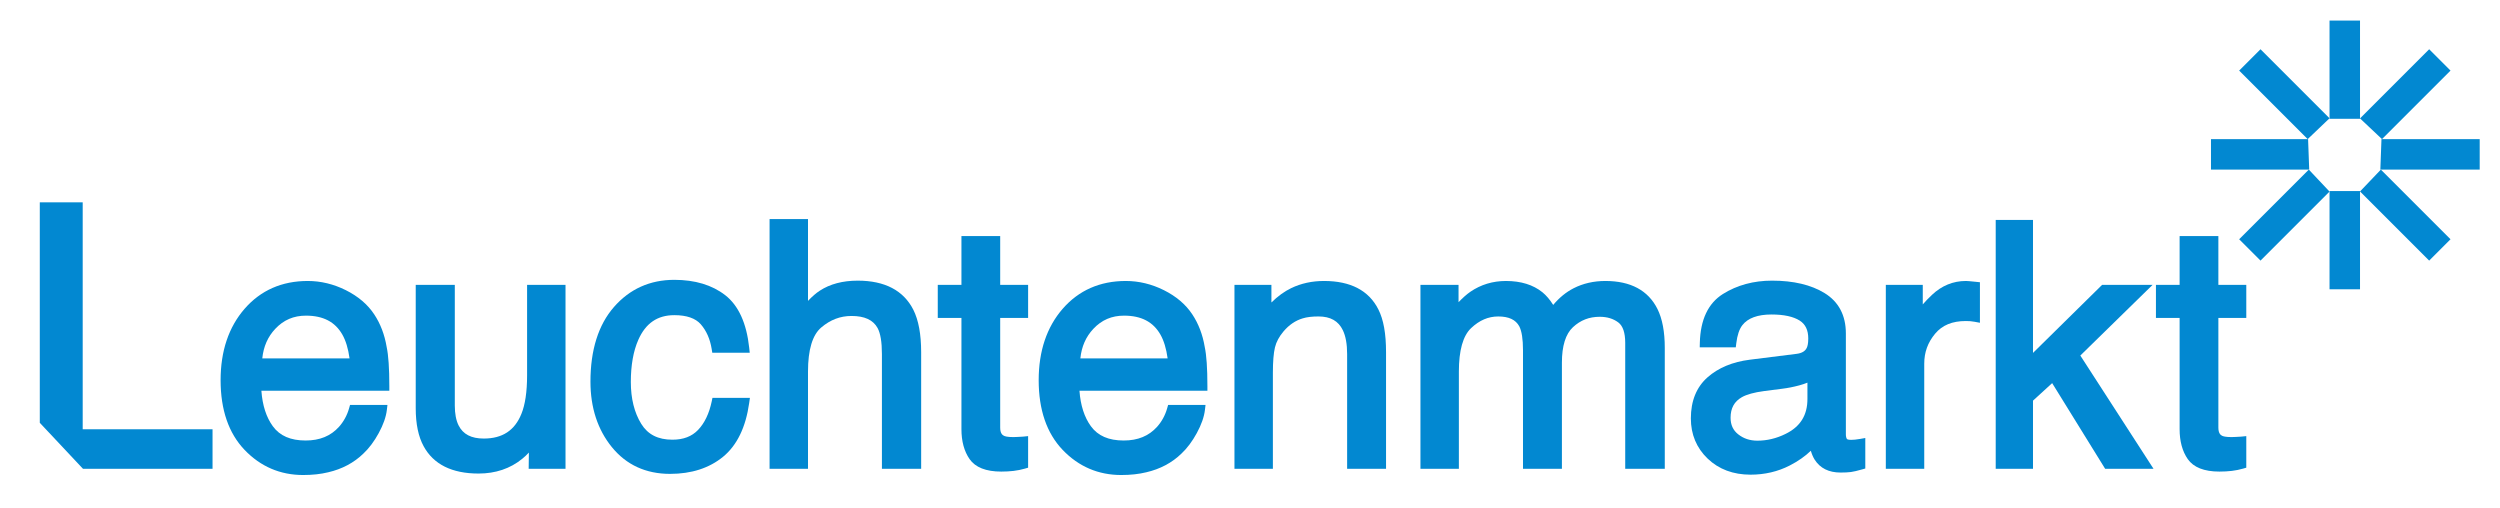
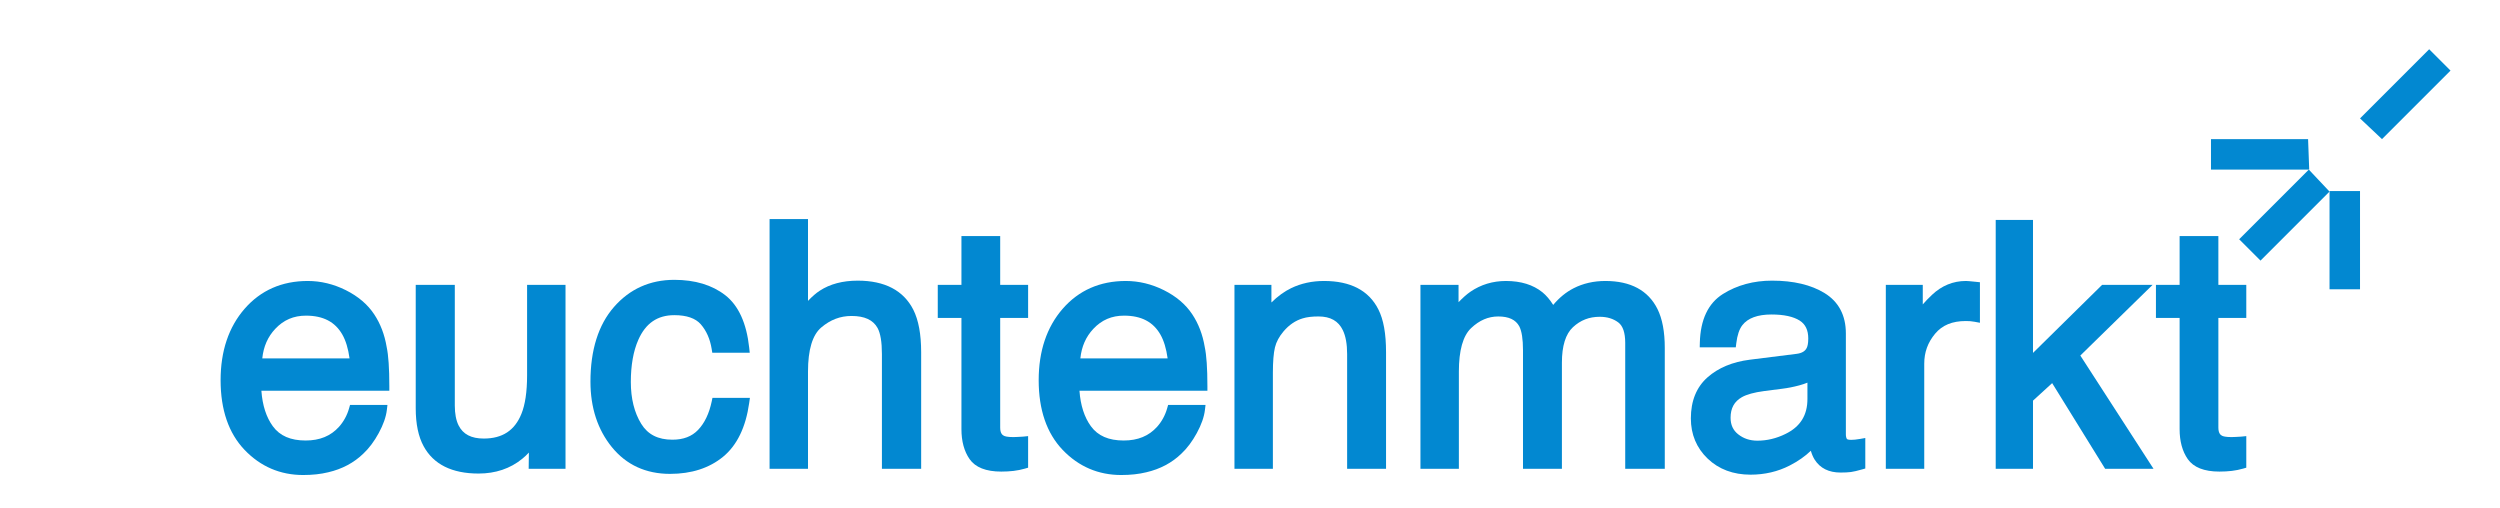
<svg xmlns="http://www.w3.org/2000/svg" version="1.1" id="Ebene_1" x="0px" y="0px" viewBox="0 0 2214.221 450.045" enable-background="new 0 0 2214.221 450.045" xml:space="preserve">
  <path fill="#0288D1" d="M344.823,342.088c0-15.973-0.78-27.385-2.385-34.881c-1.826-10.889-5.532-20.578-11.003-28.785  c-5.767-8.751-14.22-15.953-25.124-21.407c-10.831-5.414-22.187-8.159-33.751-8.159c-22.896,0-41.721,8.297-55.95,24.659  c-14.087,16.199-21.229,37.471-21.229,63.222c0,26.207,7.136,46.966,21.21,61.697c14.123,14.784,31.591,22.28,51.919,22.28  c8.182,0,15.656-0.817,22.163-2.418c12.338-2.857,22.852-8.46,31.193-16.6c5.013-4.705,9.58-10.809,13.574-18.14  c4.034-7.405,6.452-14.289,7.185-20.461l0.531-4.472h-33.13l-0.821,2.916c-1.753,6.226-4.773,11.778-8.954,16.482  c-7.372,8.163-17.044,12.131-29.571,12.131c-13.327,0-22.82-4.124-29.022-12.606c-5.818-7.959-9.227-18.527-10.156-31.458h113.321  V342.088z M270.969,279.562c15.269,0,25.817,5.489,32.25,16.784c3.053,5.347,5.188,12.417,6.365,21.06H232.3  c1.089-10.506,4.872-19.096,11.504-26.163C251.184,283.383,260.069,279.562,270.969,279.562z" />
  <path fill="#0288D1" d="M466.838,252.327v80.072c0,14.538-1.699,26.045-5.058,34.22c-5.939,14.668-16.837,21.799-33.316,21.799  c-11.085,0-18.382-3.818-22.31-11.675c-2.215-4.425-3.338-10.342-3.338-17.589V252.327h-34.61v109.286  c0,13.829,2.355,25.133,6.991,33.579c8.718,16.071,25.083,24.22,48.64,24.22c15.051,0,28.065-4.39,38.668-13.036  c2.098-1.694,4.071-3.549,5.911-5.554l-0.182,14.397h32.637V252.327H466.838z" />
  <path fill="#0288D1" d="M631.015,352.406l-0.667,3.178c-2.244,10.68-6.303,19.15-12.063,25.175  c-5.58,5.835-13.031,8.671-22.78,8.671c-12.71,0-21.72-4.583-27.548-14.012c-6.129-9.912-9.236-22.392-9.236-37.09  c0-14.796,2.222-27.342,6.603-37.29c6.493-14.742,16.933-21.909,31.916-21.909c10.882,0,18.771,2.725,23.449,8.098  c4.972,5.714,8.21,13.05,9.625,21.804l0.543,3.361h33.167l-0.474-4.426c-2.33-21.754-9.485-37.418-21.268-46.558  c-11.614-9-26.768-13.563-45.042-13.563c-21.55,0-39.546,8.1-53.488,24.075c-13.801,15.814-20.798,38.061-20.798,66.12  c0,23.019,6.384,42.528,18.976,57.987c12.791,15.71,30.135,23.675,51.551,23.675c18.896,0,34.688-5.099,46.938-15.153  c12.315-10.108,20.092-26.118,23.116-47.585l0.642-4.558H631.015z" />
  <path fill="#0288D1" d="M808.916,274.325c-8.706-17.092-25.281-25.758-49.265-25.758c-13.266,0-24.562,2.993-33.557,8.885  c-3.301,2.137-6.762,5.123-10.459,9.037v-72.445h-34.032v221.174h34.032v-86.147c0-19.304,3.952-32.436,11.745-39.031  c8.104-6.856,16.862-10.189,26.776-10.189c11.555,0,19.116,3.491,23.098,10.642c2.555,4.684,3.851,12.458,3.851,23.105v101.62  h34.755V311.862C815.859,296.068,813.525,283.443,808.916,274.325z" />
  <path fill="#0288D1" d="M910.588,281.586v-29.259h-24.731v-43.243h-34.321v43.243h-20.971v29.259h20.971v98.538  c0,10.719,2.432,19.639,7.228,26.514c5.111,7.325,14.535,11.039,28.01,11.039c3.888,0,7.575-0.204,10.961-0.607  c3.435-0.41,6.789-1.087,9.969-2.011l2.884-0.837v-27.963l-4.401,0.443c-1.772,0.178-3.34,0.269-4.661,0.269l-0.267,0.009  c-1.346,0.09-2.618,0.136-3.783,0.136c-5.311,0-7.459-0.71-8.337-1.17c-1.409-0.703-3.282-2.222-3.282-7.268v-97.092H910.588z" />
  <path fill="#0288D1" d="M1069.385,342.088c0-15.973-0.78-27.385-2.385-34.881c-1.826-10.889-5.532-20.578-11.003-28.785  c-5.767-8.751-14.22-15.953-25.124-21.407c-10.831-5.414-22.187-8.159-33.75-8.159c-22.896,0-41.721,8.297-55.95,24.659  c-14.087,16.199-21.229,37.471-21.229,63.222c0,26.207,7.136,46.966,21.21,61.697c14.123,14.784,31.591,22.28,51.919,22.28  c8.182,0,15.656-0.817,22.163-2.418c12.338-2.857,22.852-8.46,31.193-16.6c5.012-4.705,9.579-10.809,13.574-18.14  c4.034-7.403,6.451-14.287,7.185-20.461l0.531-4.472h-33.13l-0.821,2.916c-1.753,6.226-4.773,11.778-8.954,16.482  c-7.372,8.163-17.044,12.131-29.571,12.131c-13.327,0-22.82-4.124-29.022-12.606c-5.818-7.959-9.227-18.527-10.156-31.458h113.321  V342.088z M995.531,279.562c15.269,0,25.817,5.489,32.25,16.784c3.053,5.347,5.188,12.417,6.365,21.06h-77.283  c1.089-10.507,4.873-19.096,11.504-26.163C975.745,283.383,984.631,279.562,995.531,279.562z" />
  <path fill="#0288D1" d="M1220.812,274.053c-8.414-16.72-24.603-25.197-48.116-25.197c-10.586,0-20.367,2.128-29.072,6.326  c-6.069,2.929-11.944,7.192-17.547,12.725v-15.58h-32.73v162.892h34.031v-85.133c0-9.758,0.62-17.304,1.844-22.428  c1.147-4.804,3.711-9.573,7.621-14.178c4.861-5.731,10.544-9.594,16.958-11.501c3.548-1.124,8.25-1.694,13.978-1.694  c10.568,0,17.62,3.988,21.564,12.203c2.517,5.209,3.793,12.311,3.793,21.11v101.62h34.467V311.862  C1227.602,295.453,1225.379,283.082,1220.812,274.053z" />
  <path fill="#0288D1" d="M1467.977,273.628c-8.218-16.438-23.727-24.772-46.096-24.772c-10.33,0-19.799,2.167-28.146,6.442  c-6.714,3.441-12.775,8.395-18.08,14.765c-2.926-4.652-6.12-8.406-9.545-11.207c-8.213-6.636-19.082-10-32.305-10  c-11.664,0-22.254,3.204-31.489,9.533c-3.276,2.268-6.79,5.368-10.501,9.264v-15.326h-33.744v162.892h34.033v-86.147  c0-18.722,3.642-31.66,10.825-38.456c7.348-6.951,15.225-10.331,24.079-10.331c9.302,0,15.392,2.867,18.577,8.691  c2.196,4.227,3.31,11.344,3.31,21.151v105.091h34.466v-94.101c0-14.771,3.293-25.316,9.786-31.344c6.671-6.19,14.414-9.2,23.672-9.2  c6.594,0,11.984,1.632,16.477,4.988c4.069,3.044,6.133,9.119,6.133,18.057v111.6h35.045V308.102  C1474.473,293.845,1472.287,282.247,1467.977,273.628z" />
  <path fill="#0288D1" d="M1647.376,388.767c-1.537,0.271-2.995,0.477-4.333,0.609c-1.312,0.132-2.492,0.198-3.506,0.198  c-3.023,0-3.693-0.69-3.701-0.701c-0.648-0.957-0.977-2.392-0.977-4.265v-89.233c0-16.073-6.359-28.12-18.902-35.808  c-11.916-7.299-27.532-11-46.417-11c-16.407,0-31.063,3.977-43.561,11.82c-13.061,8.195-19.942,22.706-20.457,43.13l-0.103,4.1  h31.946l0.424-3.522c0.869-7.225,2.684-12.636,5.407-16.102c4.864-6.268,13.532-9.445,25.764-9.445  c10.935,0,19.339,1.811,24.976,5.38c5.124,3.249,7.614,8.459,7.614,15.93c0,4.599-0.714,6.991-1.347,8.257  c-1.411,2.959-4.324,4.685-8.892,5.274l-41.508,5.205c-15.302,1.927-27.896,7.167-37.435,15.576  c-9.823,8.664-14.804,20.913-14.804,36.408c0,14.185,5.014,26.178,14.901,35.646c9.84,9.422,22.618,14.199,37.981,14.199  c12.541,0,24.202-2.728,34.66-8.108c7.42-3.816,13.687-8.194,18.718-13.068c0.895,3.08,2.025,5.694,3.411,7.9  c4.812,7.562,12.517,11.397,22.897,11.397c3.887,0,6.903-0.154,9.22-0.471c2.325-0.316,5.535-1.064,9.812-2.285l2.902-0.829v-27.02  L1647.376,388.767z M1600.828,338.905v14.464c0,14.472-6.36,24.602-19.466,30.979c-7.986,3.947-16.343,5.949-24.839,5.949  c-6.656,0-12.231-1.848-17.045-5.647c-4.523-3.571-6.723-8.363-6.723-14.649c0-8.454,3.263-14.411,9.987-18.22  c4.255-2.43,10.917-4.259,19.786-5.435l15.73-2.022c4.994-0.599,10.147-1.609,15.314-3.002  C1596.206,340.615,1598.628,339.807,1600.828,338.905z" />
  <path fill="#0288D1" d="M1750.009,249.601c-2.834-0.293-4.835-0.487-6.016-0.587c-1.332-0.109-2.191-0.158-2.786-0.158  c-11.322,0-21.442,4.139-30.078,12.301c-3.169,2.994-5.88,5.81-8.15,8.467v-17.297h-32.73v162.892h34.031V322.13  c0-10.117,3.15-18.811,9.631-26.58c6.294-7.547,15.176-11.216,27.153-11.216c1.416,0,2.754,0.045,3.971,0.134  c1.148,0.085,2.437,0.26,3.828,0.521l4.735,0.886v-35.903L1750.009,249.601z" />
  <polygon fill="#0288D1" points="1842.517,314.895 1906.488,252.327 1861.775,252.327 1800.6,312.577 1800.6,194.767   1767.578,194.767 1767.578,415.218 1800.6,415.218 1800.6,354.842 1817.572,339.33 1864.511,415.218 1907.354,415.218 " />
  <path fill="#0288D1" d="M1989.511,281.586v-29.259h-24.731v-43.243h-34.322v43.243h-20.971v29.259h20.971v98.538  c0,10.718,2.433,19.639,7.229,26.513c5.109,7.326,14.533,11.04,28.009,11.04c3.888,0,7.575-0.204,10.961-0.607  c3.436-0.41,6.79-1.087,9.97-2.011l2.885-0.837v-27.963l-4.4,0.443c-1.773,0.178-3.342,0.269-4.663,0.269l-0.267,0.009  c-1.346,0.09-2.618,0.136-3.782,0.136c-5.31,0-7.46-0.711-8.338-1.17c-1.408-0.703-3.281-2.222-3.281-7.268v-97.092H1989.511z" />
-   <polygon fill="#0288D1" points="73.243,380.217 73.243,179.217 35.243,179.217 35.243,374.468 73.512,415.217 188.243,415.217   188.243,380.217 " />
  <polyline fill="#0288D1" points="2063.242,169.217 2063.242,256.217 2090.242,256.217 2090.242,169.217 " />
-   <polyline fill="#0288D1" points="2090.242,105.217 2090.242,18.217 2063.242,18.217 2063.242,105.217 " />
  <polyline fill="#0288D1" points="2044.243,123.217 1958.243,123.217 1958.243,150.217 2045.243,150.217 " />
-   <polyline fill="#0288D1" points="2108.242,150.217 2196.242,150.217 2196.242,123.217 2109.242,123.217 " />
-   <polyline fill="#0288D1" points="2063.242,104.754 2002.106,43.617 1983.197,62.527 2043.889,123.217 " />
-   <polyline fill="#0288D1" points="2090.242,169.573 2151.49,230.822 2170.4,211.912 2108.705,150.217 " />
  <polyline fill="#0288D1" points="2109.711,123.217 2170.402,62.527 2151.492,43.617 2090.242,104.867 " />
  <polyline fill="#0288D1" points="2044.894,150.217 1983.199,211.912 2002.108,230.822 2063.244,169.686 " />
</svg>